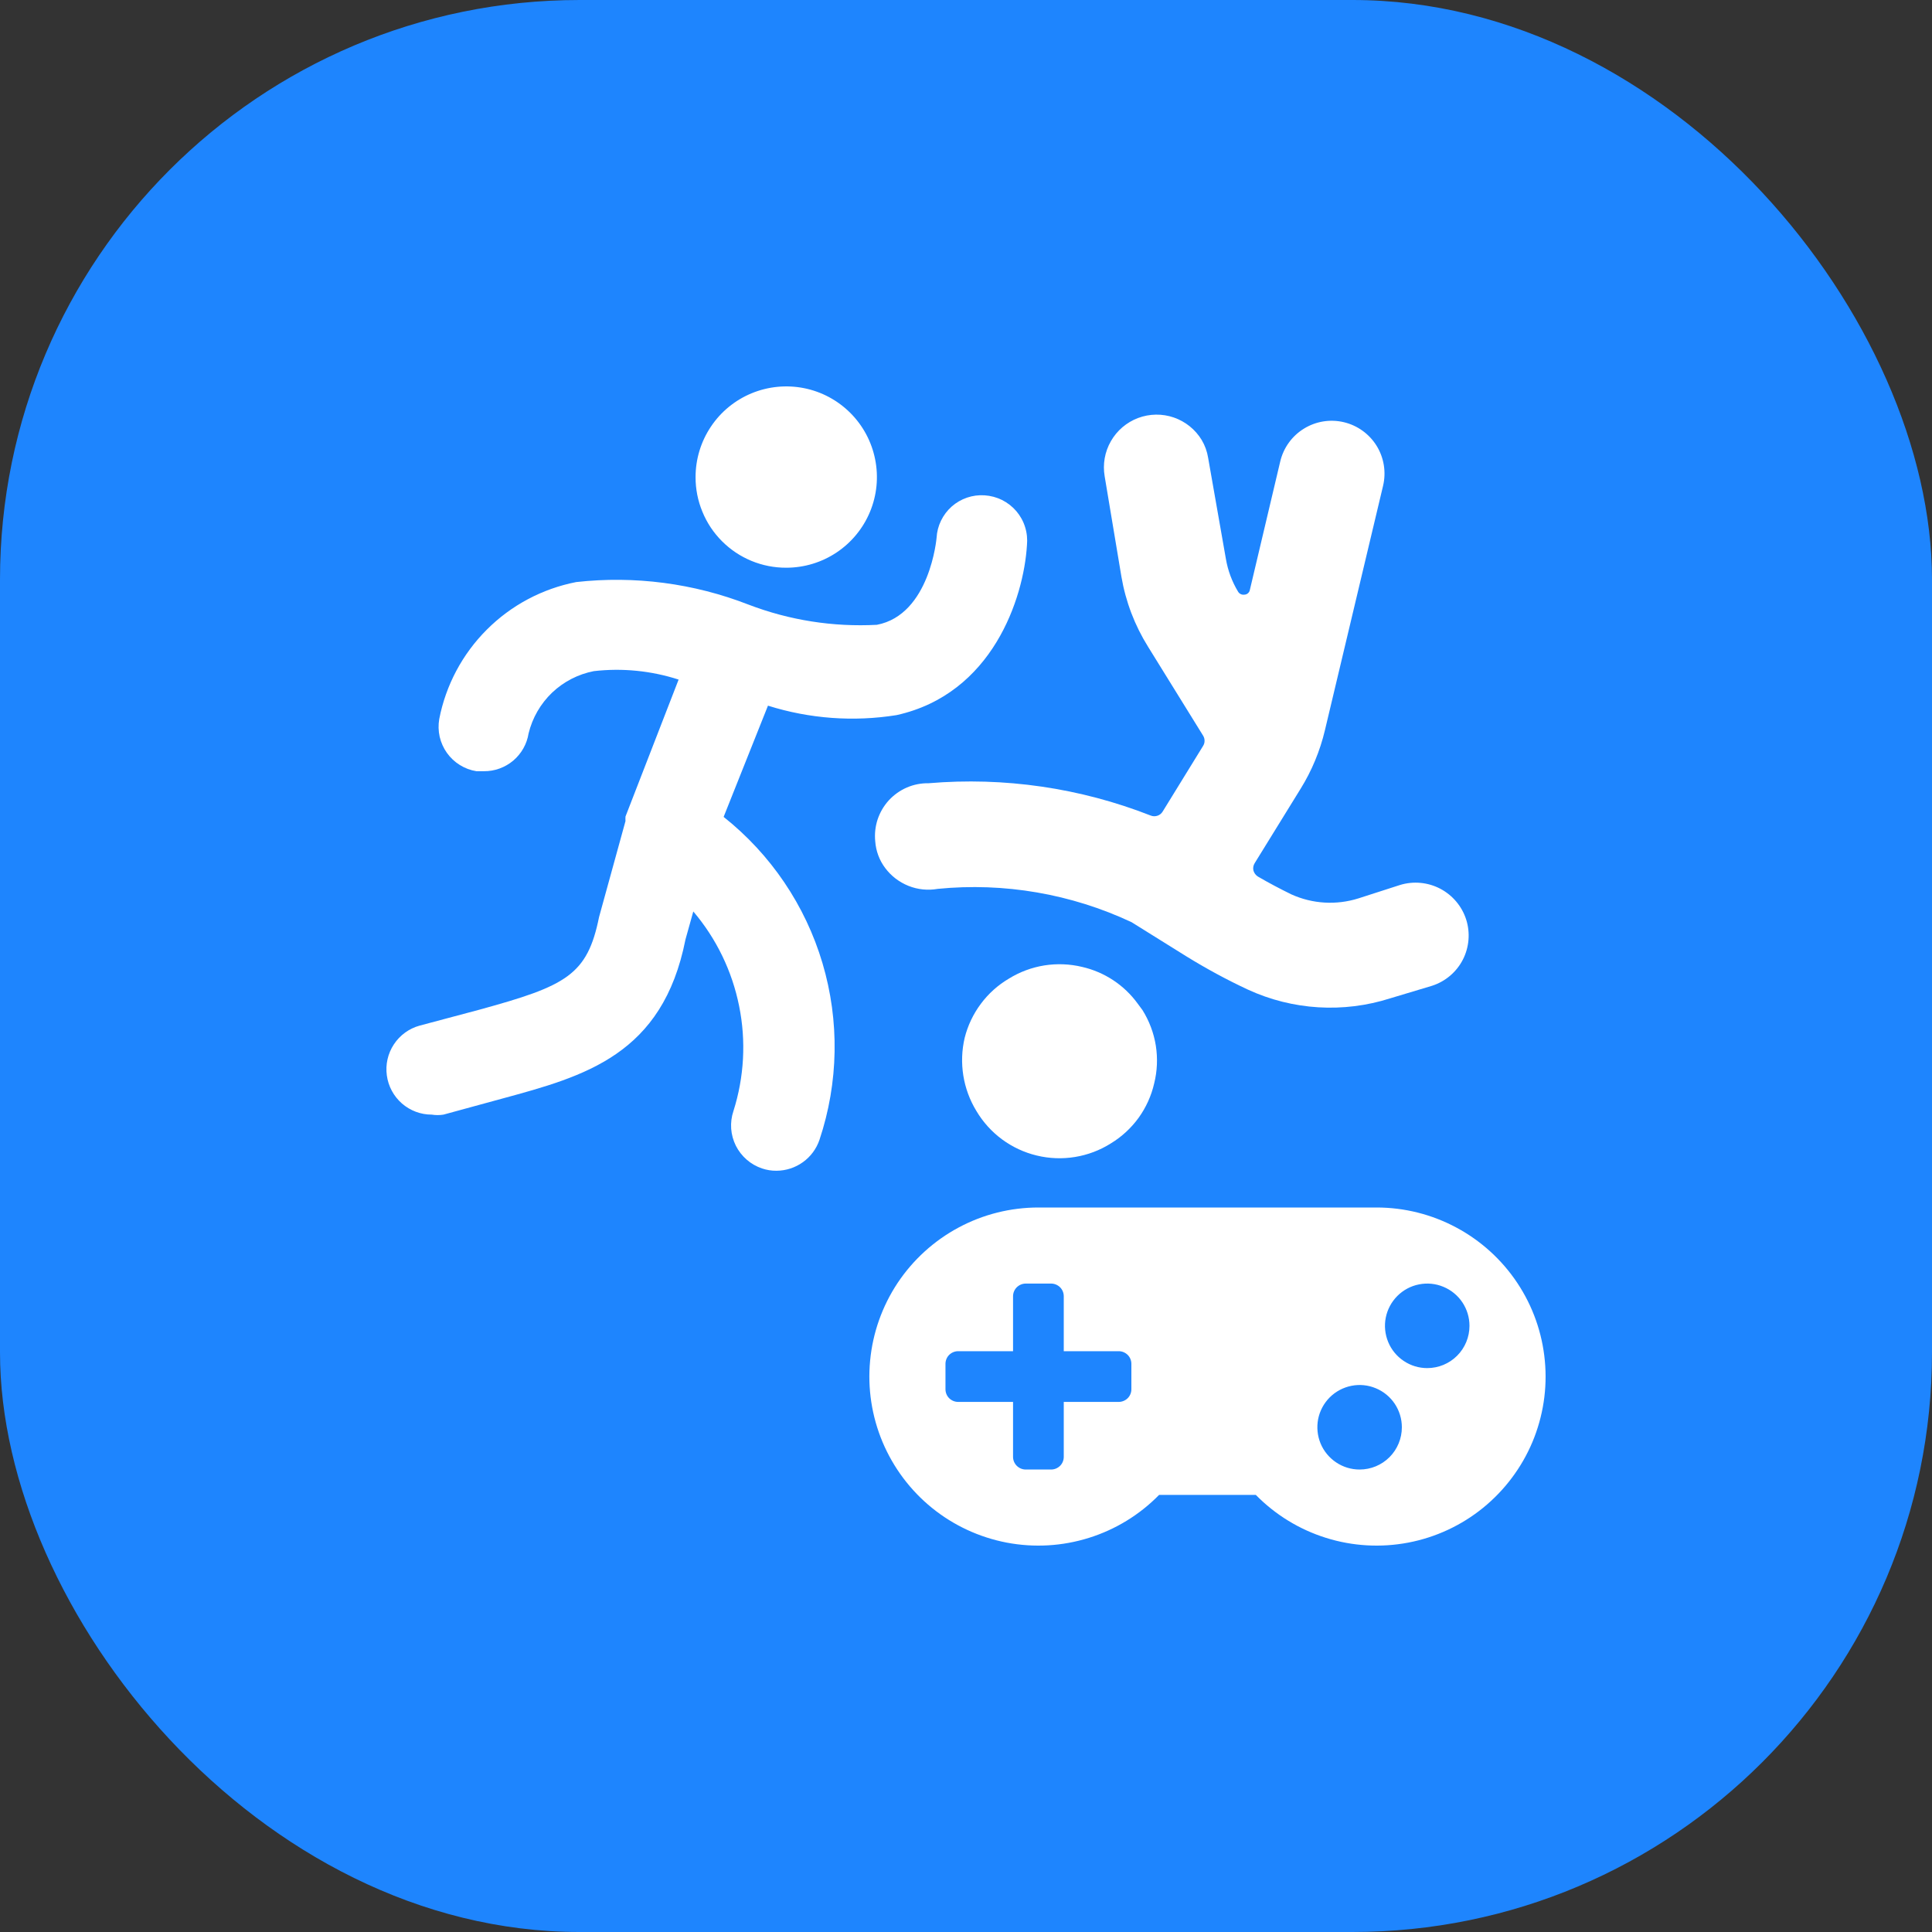
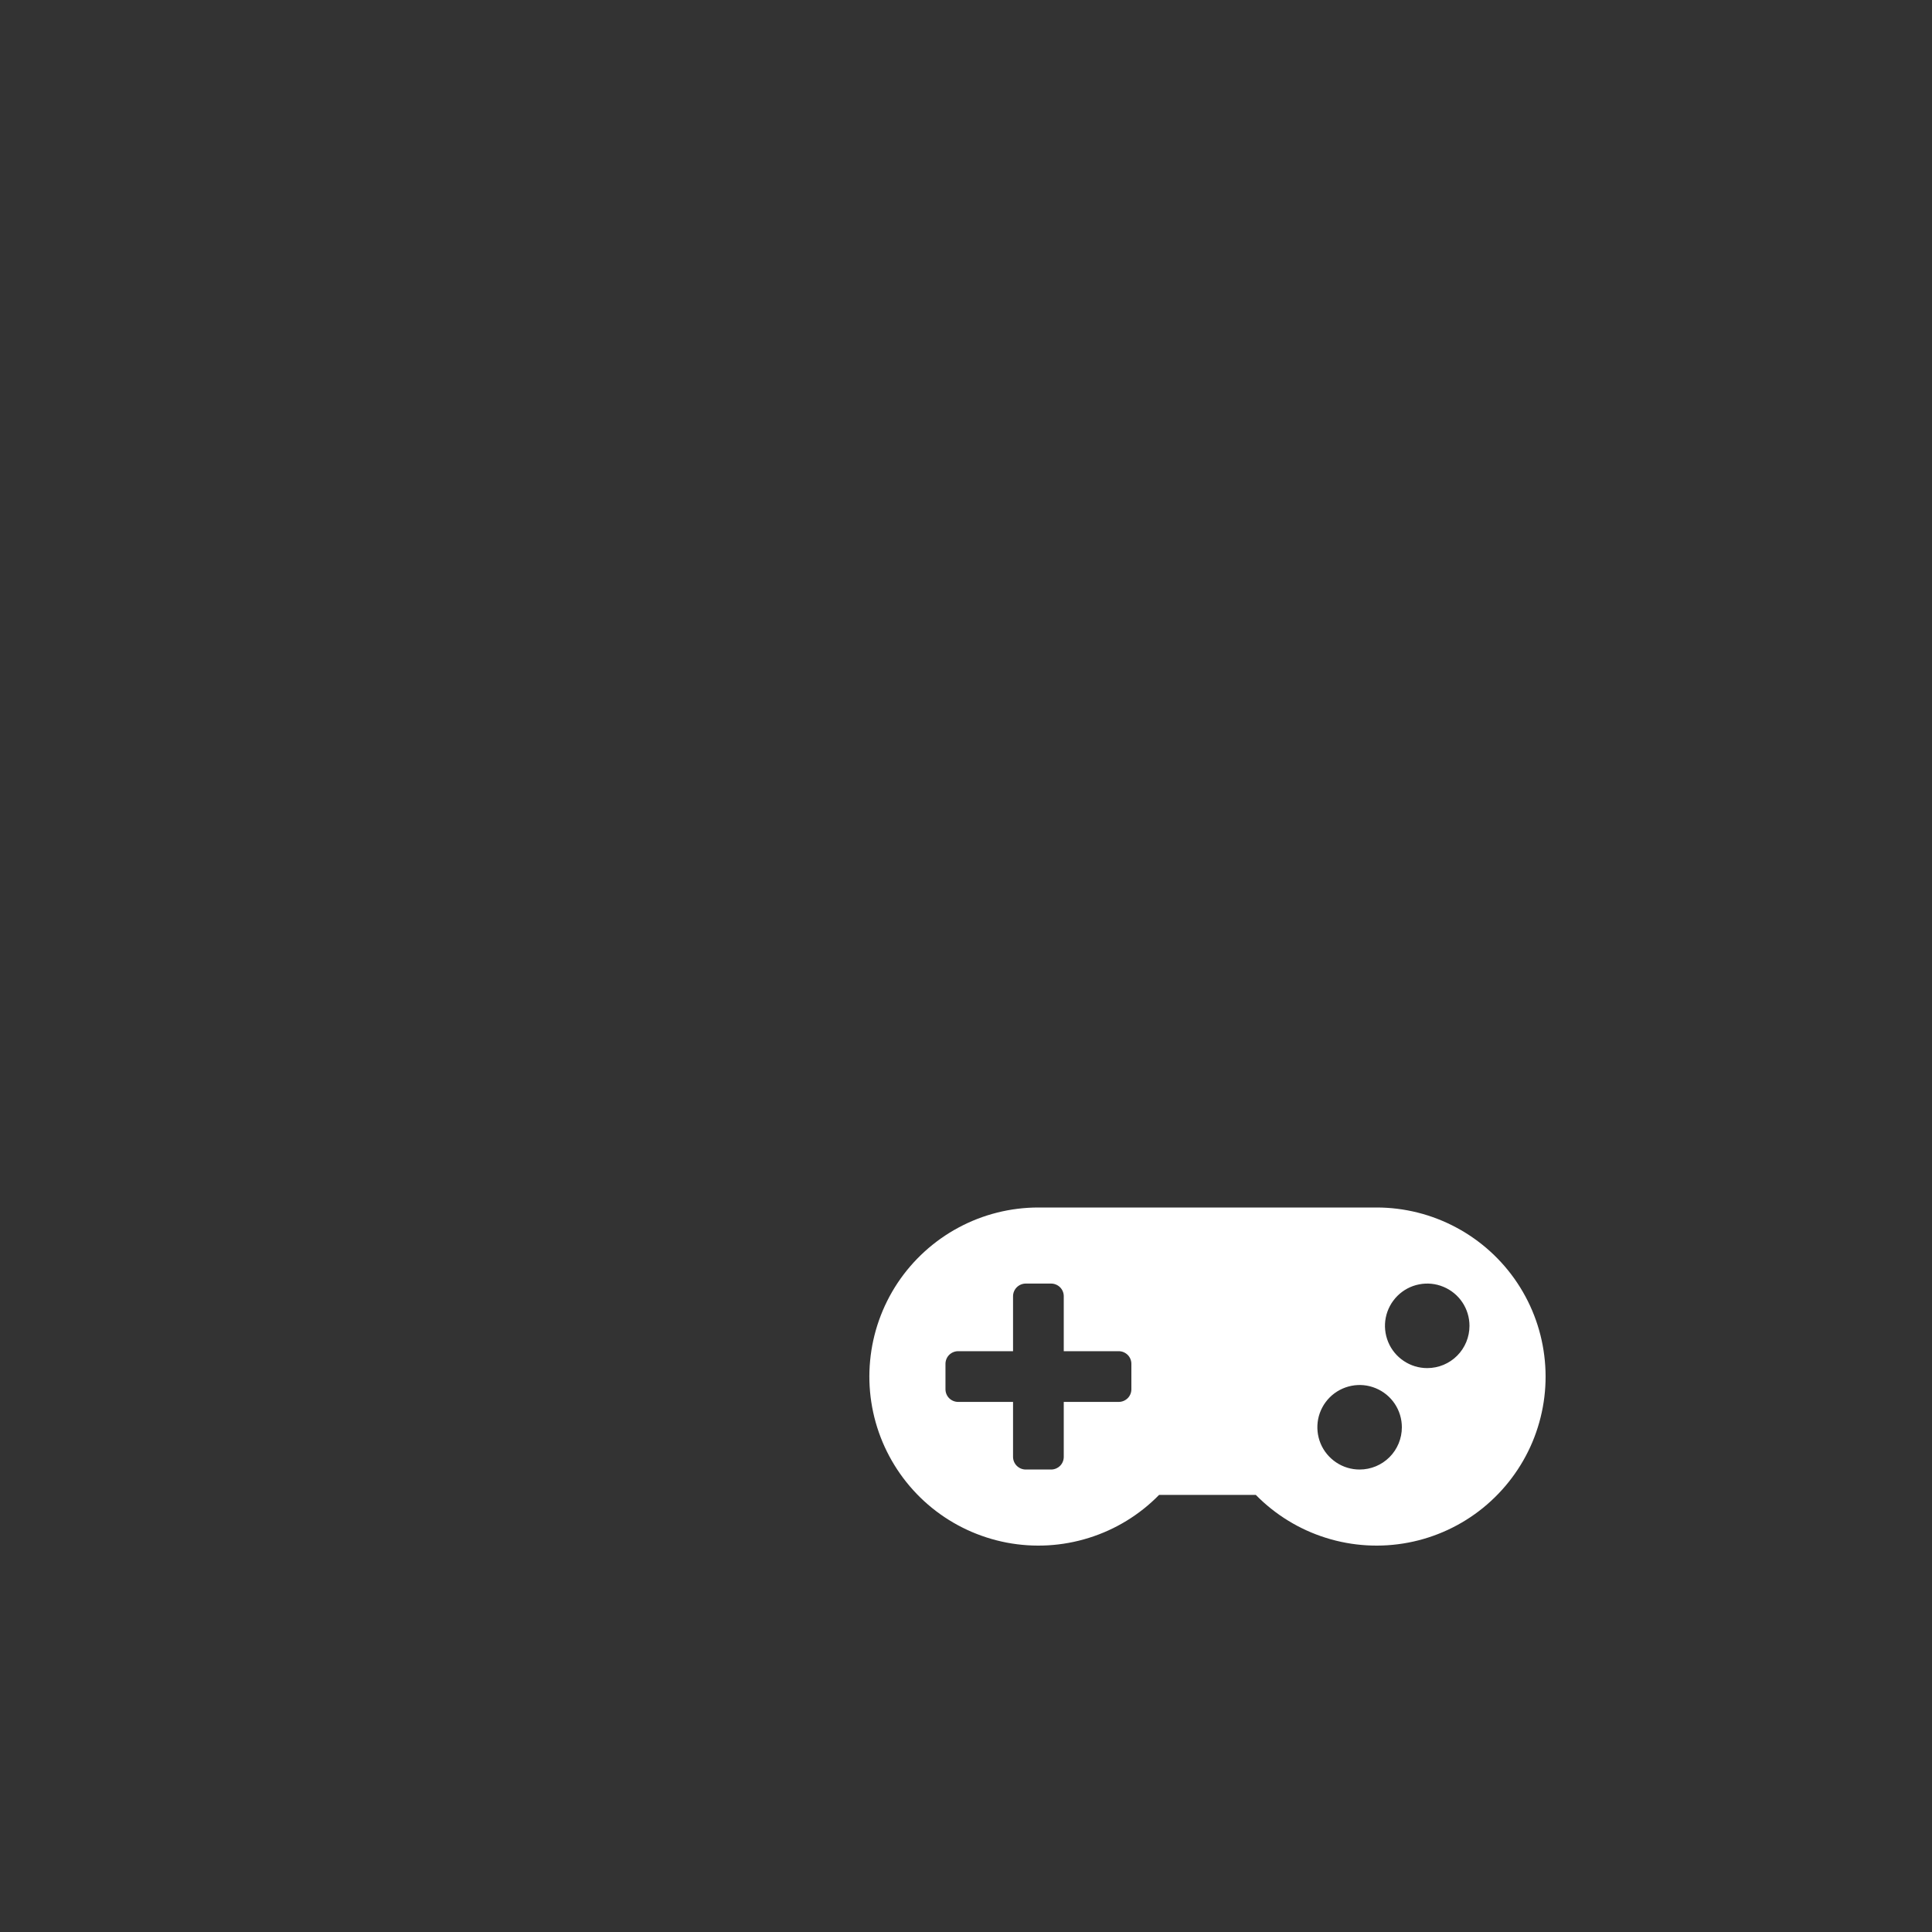
<svg xmlns="http://www.w3.org/2000/svg" width="40" height="40" viewBox="0 0 40 40" fill="none">
  <rect x="0" y="0" width="40" height="40" fill="#333333" stroke="none" />
-   <rect width="40" height="40" rx="12" fill="#1E85FE" />
  <path d="M28.501 25H21.499C20.922 25 20.354 25.142 19.846 25.415C19.337 25.688 18.904 26.082 18.584 26.562C18.265 27.043 18.069 27.595 18.015 28.17C17.96 28.744 18.049 29.323 18.272 29.855C18.496 30.387 18.847 30.856 19.295 31.219C19.744 31.583 20.275 31.829 20.842 31.938C21.409 32.046 21.993 32.013 22.544 31.84C23.095 31.668 23.595 31.362 23.998 30.95H26C26.404 31.362 26.904 31.668 27.454 31.84C28.005 32.013 28.59 32.046 29.157 31.938C29.724 31.83 30.255 31.583 30.703 31.22C31.151 30.856 31.503 30.388 31.727 29.856C31.95 29.324 32.039 28.745 31.984 28.171C31.93 27.596 31.735 27.044 31.415 26.563C31.096 26.083 30.663 25.689 30.154 25.416C29.646 25.143 29.078 25 28.501 25ZM23.424 28.762C23.424 28.832 23.397 28.899 23.348 28.948C23.298 28.997 23.232 29.025 23.162 29.025H22.024V30.163C22.024 30.232 21.997 30.299 21.948 30.348C21.898 30.397 21.832 30.425 21.762 30.425H21.237C21.167 30.425 21.101 30.397 21.051 30.348C21.002 30.299 20.974 30.232 20.974 30.163V29.025H19.837C19.767 29.025 19.701 28.997 19.651 28.948C19.602 28.899 19.575 28.832 19.575 28.762V28.238C19.575 28.168 19.602 28.101 19.651 28.052C19.701 28.003 19.767 27.975 19.837 27.975H20.974V26.837C20.974 26.768 21.002 26.701 21.051 26.652C21.101 26.603 21.167 26.575 21.237 26.575H21.762C21.832 26.575 21.898 26.603 21.948 26.652C21.997 26.701 22.024 26.768 22.024 26.837V27.975H23.162C23.232 27.975 23.298 28.003 23.348 28.052C23.397 28.101 23.424 28.168 23.424 28.238V28.762ZM28.149 30.425C27.976 30.425 27.807 30.374 27.663 30.277C27.52 30.181 27.407 30.045 27.341 29.885C27.275 29.725 27.258 29.549 27.291 29.379C27.325 29.21 27.408 29.054 27.531 28.931C27.653 28.809 27.809 28.726 27.979 28.692C28.148 28.658 28.324 28.675 28.484 28.742C28.644 28.808 28.781 28.92 28.877 29.064C28.973 29.208 29.024 29.377 29.024 29.55C29.024 29.782 28.932 30.005 28.768 30.169C28.604 30.333 28.382 30.425 28.149 30.425ZM29.549 28.325C29.376 28.325 29.207 28.274 29.063 28.177C28.919 28.081 28.807 27.945 28.741 27.785C28.675 27.625 28.657 27.449 28.691 27.279C28.725 27.11 28.808 26.954 28.931 26.831C29.053 26.709 29.209 26.625 29.379 26.592C29.548 26.558 29.724 26.575 29.884 26.642C30.044 26.708 30.181 26.82 30.277 26.964C30.373 27.108 30.424 27.277 30.424 27.45C30.424 27.682 30.332 27.905 30.168 28.069C30.004 28.233 29.782 28.325 29.549 28.325Z" fill="white" />
-   <path d="M16.278 11.754C16.65 11.754 17.013 11.644 17.321 11.438C17.63 11.232 17.871 10.938 18.013 10.595C18.155 10.252 18.192 9.875 18.119 9.511C18.047 9.147 17.868 8.812 17.606 8.55C17.343 8.287 17.009 8.108 16.645 8.036C16.281 7.964 15.903 8.001 15.56 8.143C15.217 8.285 14.924 8.525 14.718 8.834C14.511 9.143 14.401 9.506 14.401 9.877C14.4 10.124 14.448 10.368 14.543 10.596C14.636 10.825 14.775 11.032 14.949 11.206C15.124 11.381 15.331 11.519 15.559 11.613C15.787 11.707 16.032 11.755 16.278 11.754Z" fill="white" />
-   <path d="M20.384 10.255C20.261 10.247 20.137 10.263 20.021 10.303C19.904 10.343 19.797 10.405 19.704 10.487C19.612 10.569 19.537 10.668 19.483 10.779C19.429 10.889 19.398 11.01 19.391 11.133C19.391 11.133 19.256 12.726 18.155 12.936C17.249 12.984 16.343 12.842 15.495 12.517C14.362 12.076 13.139 11.916 11.93 12.051C11.229 12.188 10.584 12.53 10.079 13.036C9.573 13.541 9.23 14.186 9.094 14.887C9.073 15.009 9.076 15.133 9.103 15.254C9.131 15.374 9.182 15.488 9.253 15.588C9.325 15.689 9.416 15.774 9.521 15.839C9.625 15.904 9.742 15.948 9.864 15.967H10.019C10.242 15.969 10.457 15.89 10.627 15.747C10.796 15.603 10.909 15.404 10.944 15.184C11.022 14.863 11.191 14.57 11.43 14.341C11.67 14.113 11.97 13.958 12.295 13.895C12.886 13.827 13.484 13.887 14.05 14.07L12.95 16.906C12.948 16.938 12.948 16.969 12.95 17L12.403 18.986C12.16 20.188 11.727 20.41 9.931 20.903L8.689 21.234C8.47 21.294 8.28 21.432 8.155 21.622C8.03 21.811 7.978 22.04 8.009 22.265C8.039 22.49 8.15 22.696 8.321 22.846C8.492 22.995 8.712 23.078 8.939 23.077C9.019 23.09 9.101 23.09 9.182 23.077L10.391 22.747C12.106 22.281 13.719 21.842 14.192 19.451L14.354 18.871C14.832 19.433 15.158 20.107 15.303 20.83C15.449 21.552 15.408 22.3 15.185 23.003C15.145 23.12 15.13 23.244 15.138 23.367C15.147 23.49 15.18 23.61 15.235 23.721C15.29 23.831 15.367 23.929 15.46 24.01C15.553 24.091 15.662 24.153 15.779 24.192C15.874 24.224 15.975 24.24 16.076 24.239C16.273 24.238 16.464 24.176 16.624 24.061C16.784 23.946 16.904 23.784 16.967 23.597C17.362 22.414 17.384 21.138 17.029 19.942C16.674 18.746 15.959 17.689 14.982 16.913L15.9 14.61C16.76 14.881 17.671 14.948 18.561 14.806C20.546 14.367 21.194 12.389 21.262 11.288C21.274 11.162 21.262 11.035 21.224 10.914C21.187 10.793 21.125 10.681 21.043 10.584C20.961 10.488 20.86 10.409 20.747 10.352C20.634 10.296 20.51 10.263 20.384 10.255Z" fill="white" />
-   <path d="M20.887 20.262C21.111 20.123 21.361 20.03 21.622 19.988C21.882 19.947 22.148 19.957 22.405 20.019C22.867 20.125 23.275 20.394 23.554 20.778L23.654 20.913C23.794 21.137 23.888 21.387 23.93 21.648C23.971 21.908 23.96 22.175 23.896 22.431C23.837 22.688 23.727 22.93 23.573 23.144C23.418 23.357 23.223 23.537 22.997 23.674C22.772 23.816 22.52 23.911 22.257 23.954C21.994 23.997 21.724 23.987 21.465 23.924C21.206 23.862 20.962 23.748 20.747 23.59C20.533 23.432 20.352 23.232 20.216 23.003C19.938 22.549 19.851 22.003 19.973 21.485C20.037 21.231 20.151 20.992 20.308 20.782C20.464 20.572 20.661 20.395 20.887 20.262Z" fill="white" />
-   <path d="M22.871 9.862C22.828 9.612 22.873 9.354 23 9.134C23.126 8.913 23.325 8.744 23.563 8.654C23.801 8.565 24.062 8.561 24.303 8.644C24.543 8.727 24.747 8.891 24.879 9.108C24.947 9.222 24.992 9.347 25.013 9.478L25.381 11.572C25.422 11.813 25.508 12.044 25.635 12.253C25.648 12.274 25.666 12.29 25.688 12.3C25.71 12.311 25.734 12.315 25.758 12.312C25.784 12.312 25.809 12.304 25.83 12.289C25.851 12.273 25.867 12.251 25.874 12.226L26.506 9.554C26.573 9.271 26.749 9.027 26.996 8.875C27.243 8.722 27.54 8.674 27.823 8.741C28.105 8.808 28.349 8.984 28.502 9.231C28.654 9.478 28.702 9.775 28.635 10.058L27.431 15.119C27.329 15.547 27.16 15.956 26.928 16.33L25.978 17.869C25.949 17.914 25.939 17.968 25.95 18.02C25.964 18.074 25.998 18.12 26.045 18.149C26.272 18.281 26.501 18.402 26.736 18.517C27.173 18.715 27.668 18.744 28.125 18.6L28.988 18.322C29.264 18.238 29.563 18.266 29.819 18.4C30.075 18.535 30.268 18.764 30.356 19.039C30.443 19.314 30.418 19.613 30.286 19.87C30.154 20.126 29.925 20.32 29.65 20.409L28.784 20.669C27.814 20.979 26.762 20.915 25.837 20.489C25.397 20.284 24.97 20.052 24.557 19.797L23.428 19.093C22.177 18.506 20.79 18.267 19.415 18.403C19.211 18.439 19.001 18.418 18.809 18.341C18.617 18.264 18.449 18.136 18.326 17.97C18.206 17.811 18.136 17.62 18.121 17.422C18.105 17.268 18.122 17.113 18.17 16.966C18.219 16.819 18.298 16.684 18.402 16.57C18.507 16.456 18.635 16.365 18.777 16.304C18.919 16.243 19.073 16.213 19.227 16.216C20.79 16.083 22.363 16.312 23.824 16.885C23.868 16.903 23.918 16.904 23.963 16.889C24.009 16.874 24.047 16.843 24.072 16.802L24.907 15.446C24.928 15.414 24.939 15.378 24.939 15.34C24.94 15.303 24.93 15.266 24.911 15.234L23.77 13.391C23.493 12.948 23.306 12.456 23.218 11.941L22.871 9.862Z" fill="white" />
</svg>